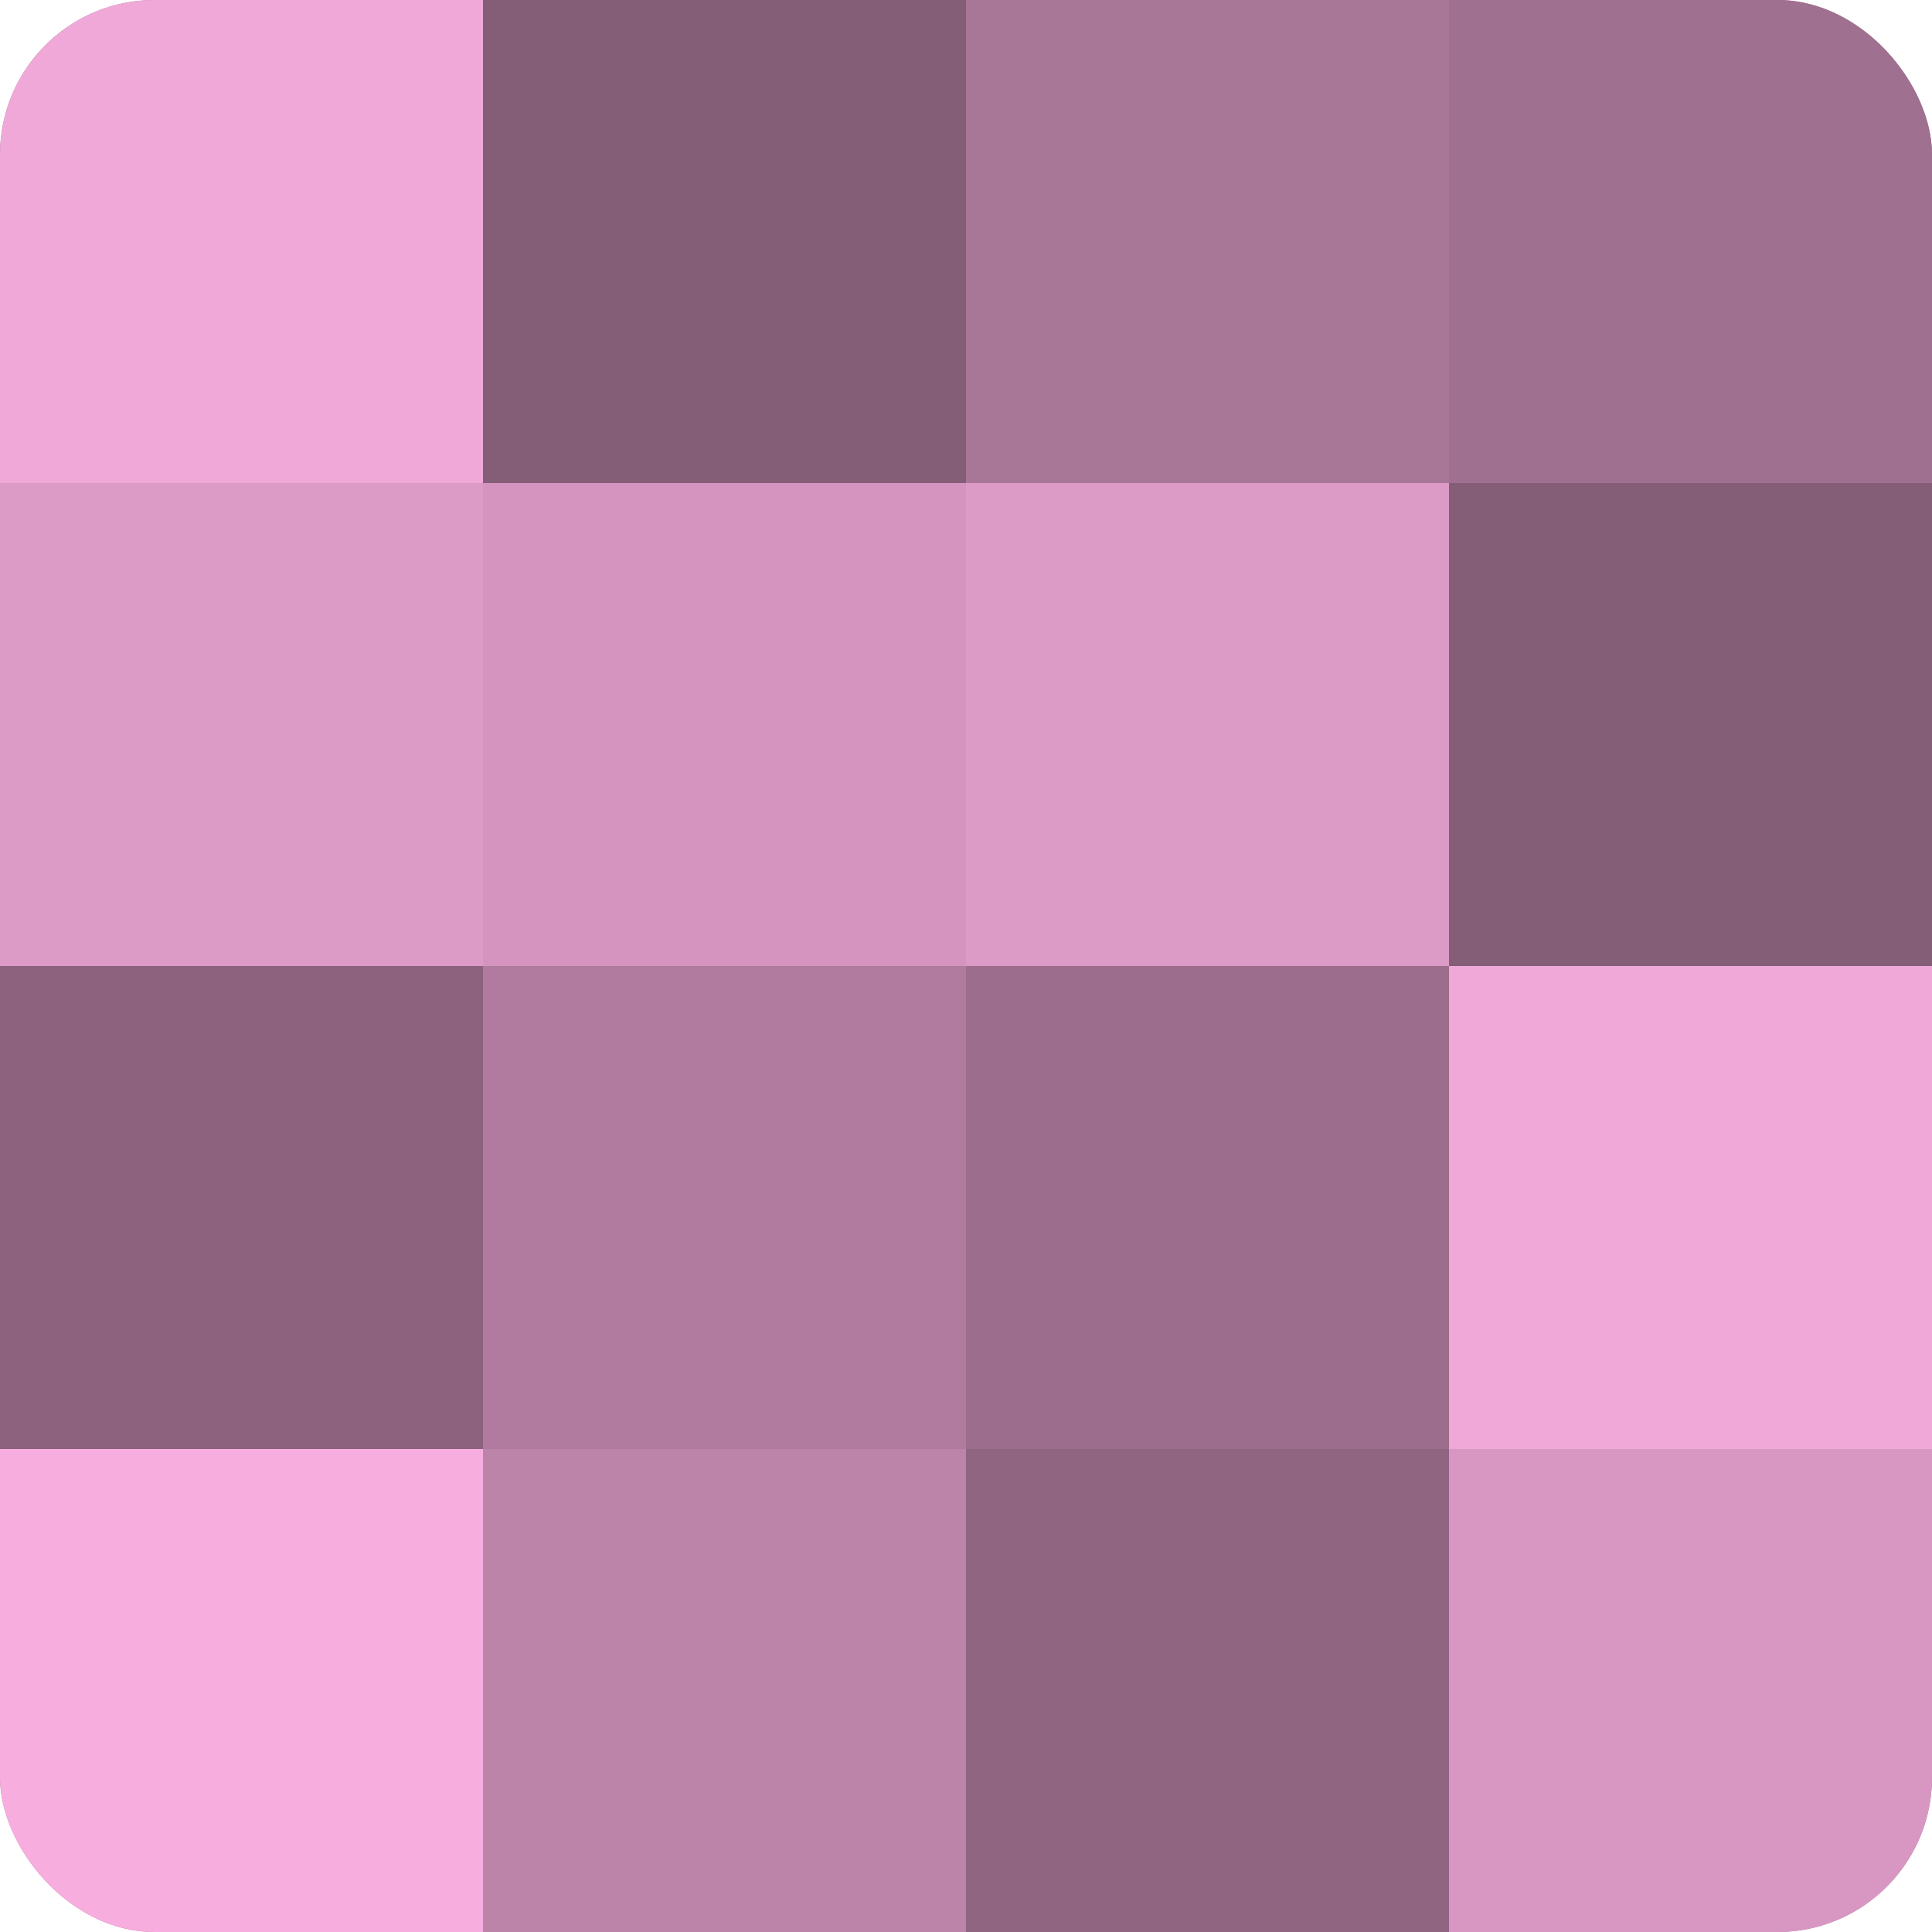
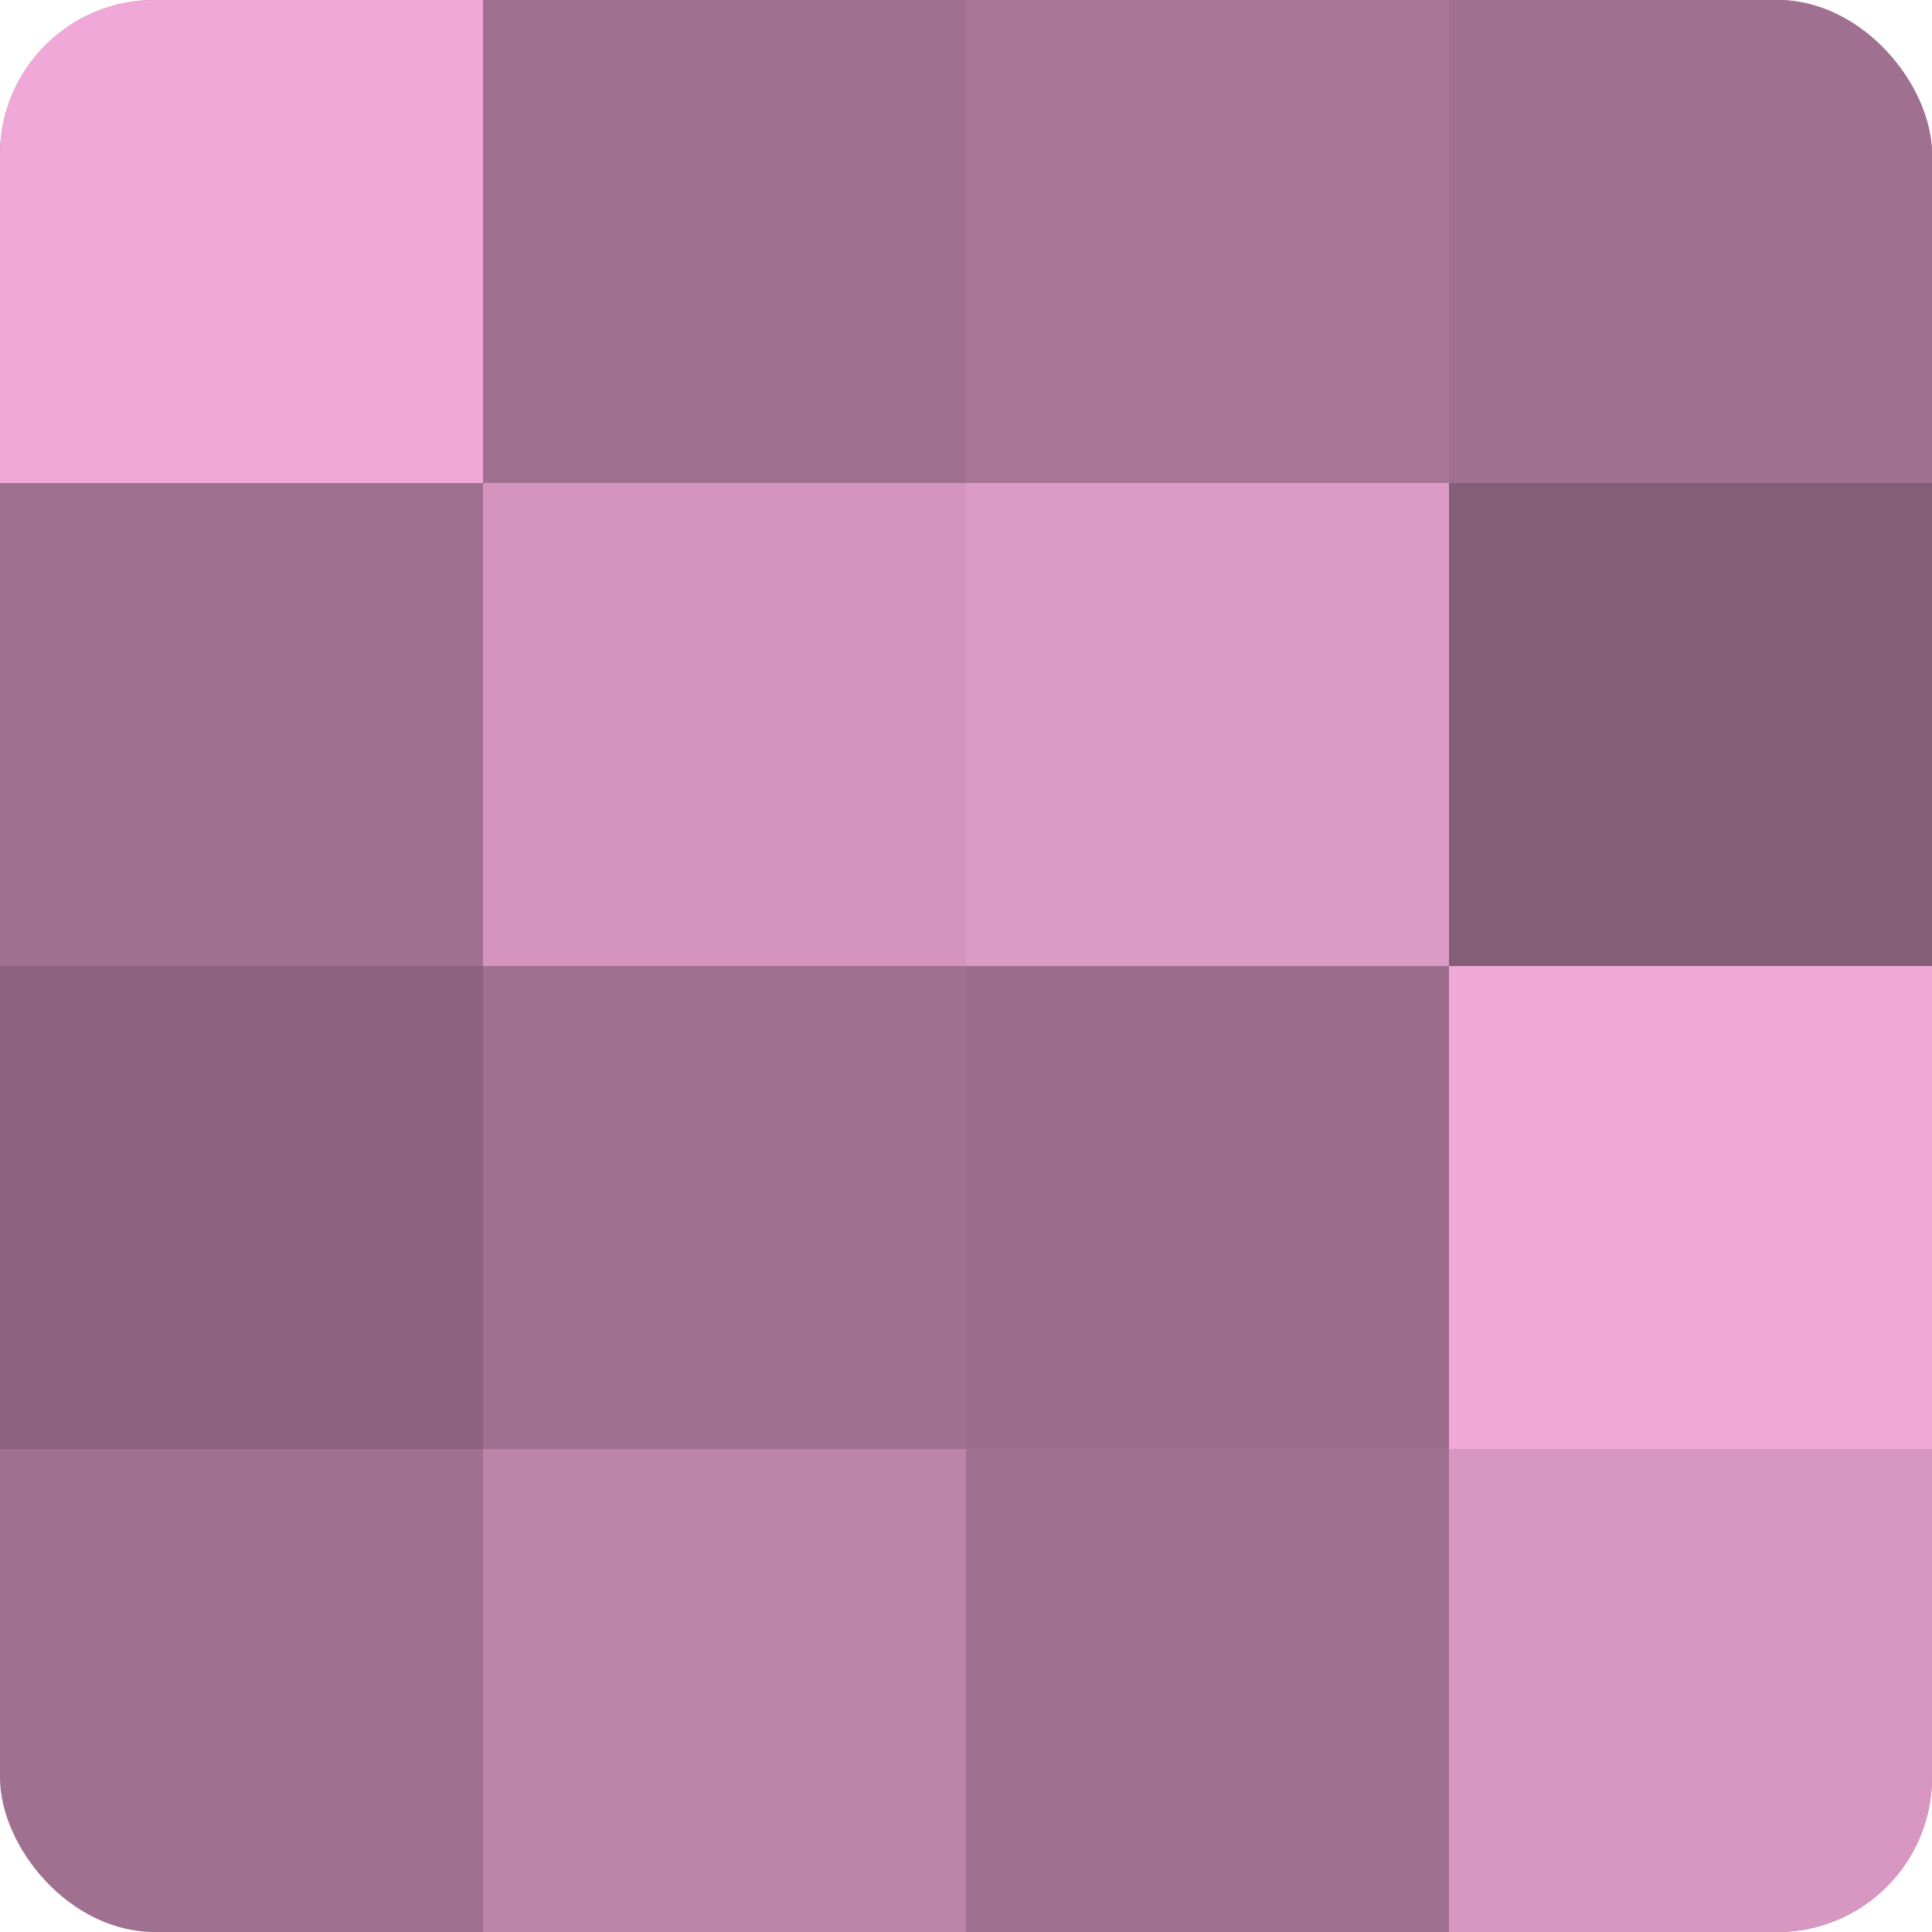
<svg xmlns="http://www.w3.org/2000/svg" width="60" height="60" viewBox="0 0 100 100" preserveAspectRatio="xMidYMid meet">
  <defs>
    <clipPath id="c" width="100" height="100">
      <rect width="100" height="100" rx="8" ry="8" />
    </clipPath>
  </defs>
  <g clip-path="url(#c)">
    <rect width="100" height="100" fill="#a07090" />
    <rect width="25" height="25" fill="#f0a8d8" />
-     <rect y="25" width="25" height="25" fill="#dc9ac6" />
    <rect y="50" width="25" height="25" fill="#8c627e" />
-     <rect y="75" width="25" height="25" fill="#f8addf" />
-     <rect x="25" width="25" height="25" fill="#845d77" />
    <rect x="25" y="25" width="25" height="25" fill="#d494bf" />
-     <rect x="25" y="50" width="25" height="25" fill="#b07b9e" />
    <rect x="25" y="75" width="25" height="25" fill="#bc84a9" />
    <rect x="50" width="25" height="25" fill="#a87697" />
    <rect x="50" y="25" width="25" height="25" fill="#dc9ac6" />
    <rect x="50" y="50" width="25" height="25" fill="#9c6d8c" />
-     <rect x="50" y="75" width="25" height="25" fill="#906582" />
    <rect x="75" width="25" height="25" fill="#a07090" />
    <rect x="75" y="25" width="25" height="25" fill="#845d77" />
    <rect x="75" y="50" width="25" height="25" fill="#f0a8d8" />
    <rect x="75" y="75" width="25" height="25" fill="#d897c2" />
  </g>
</svg>